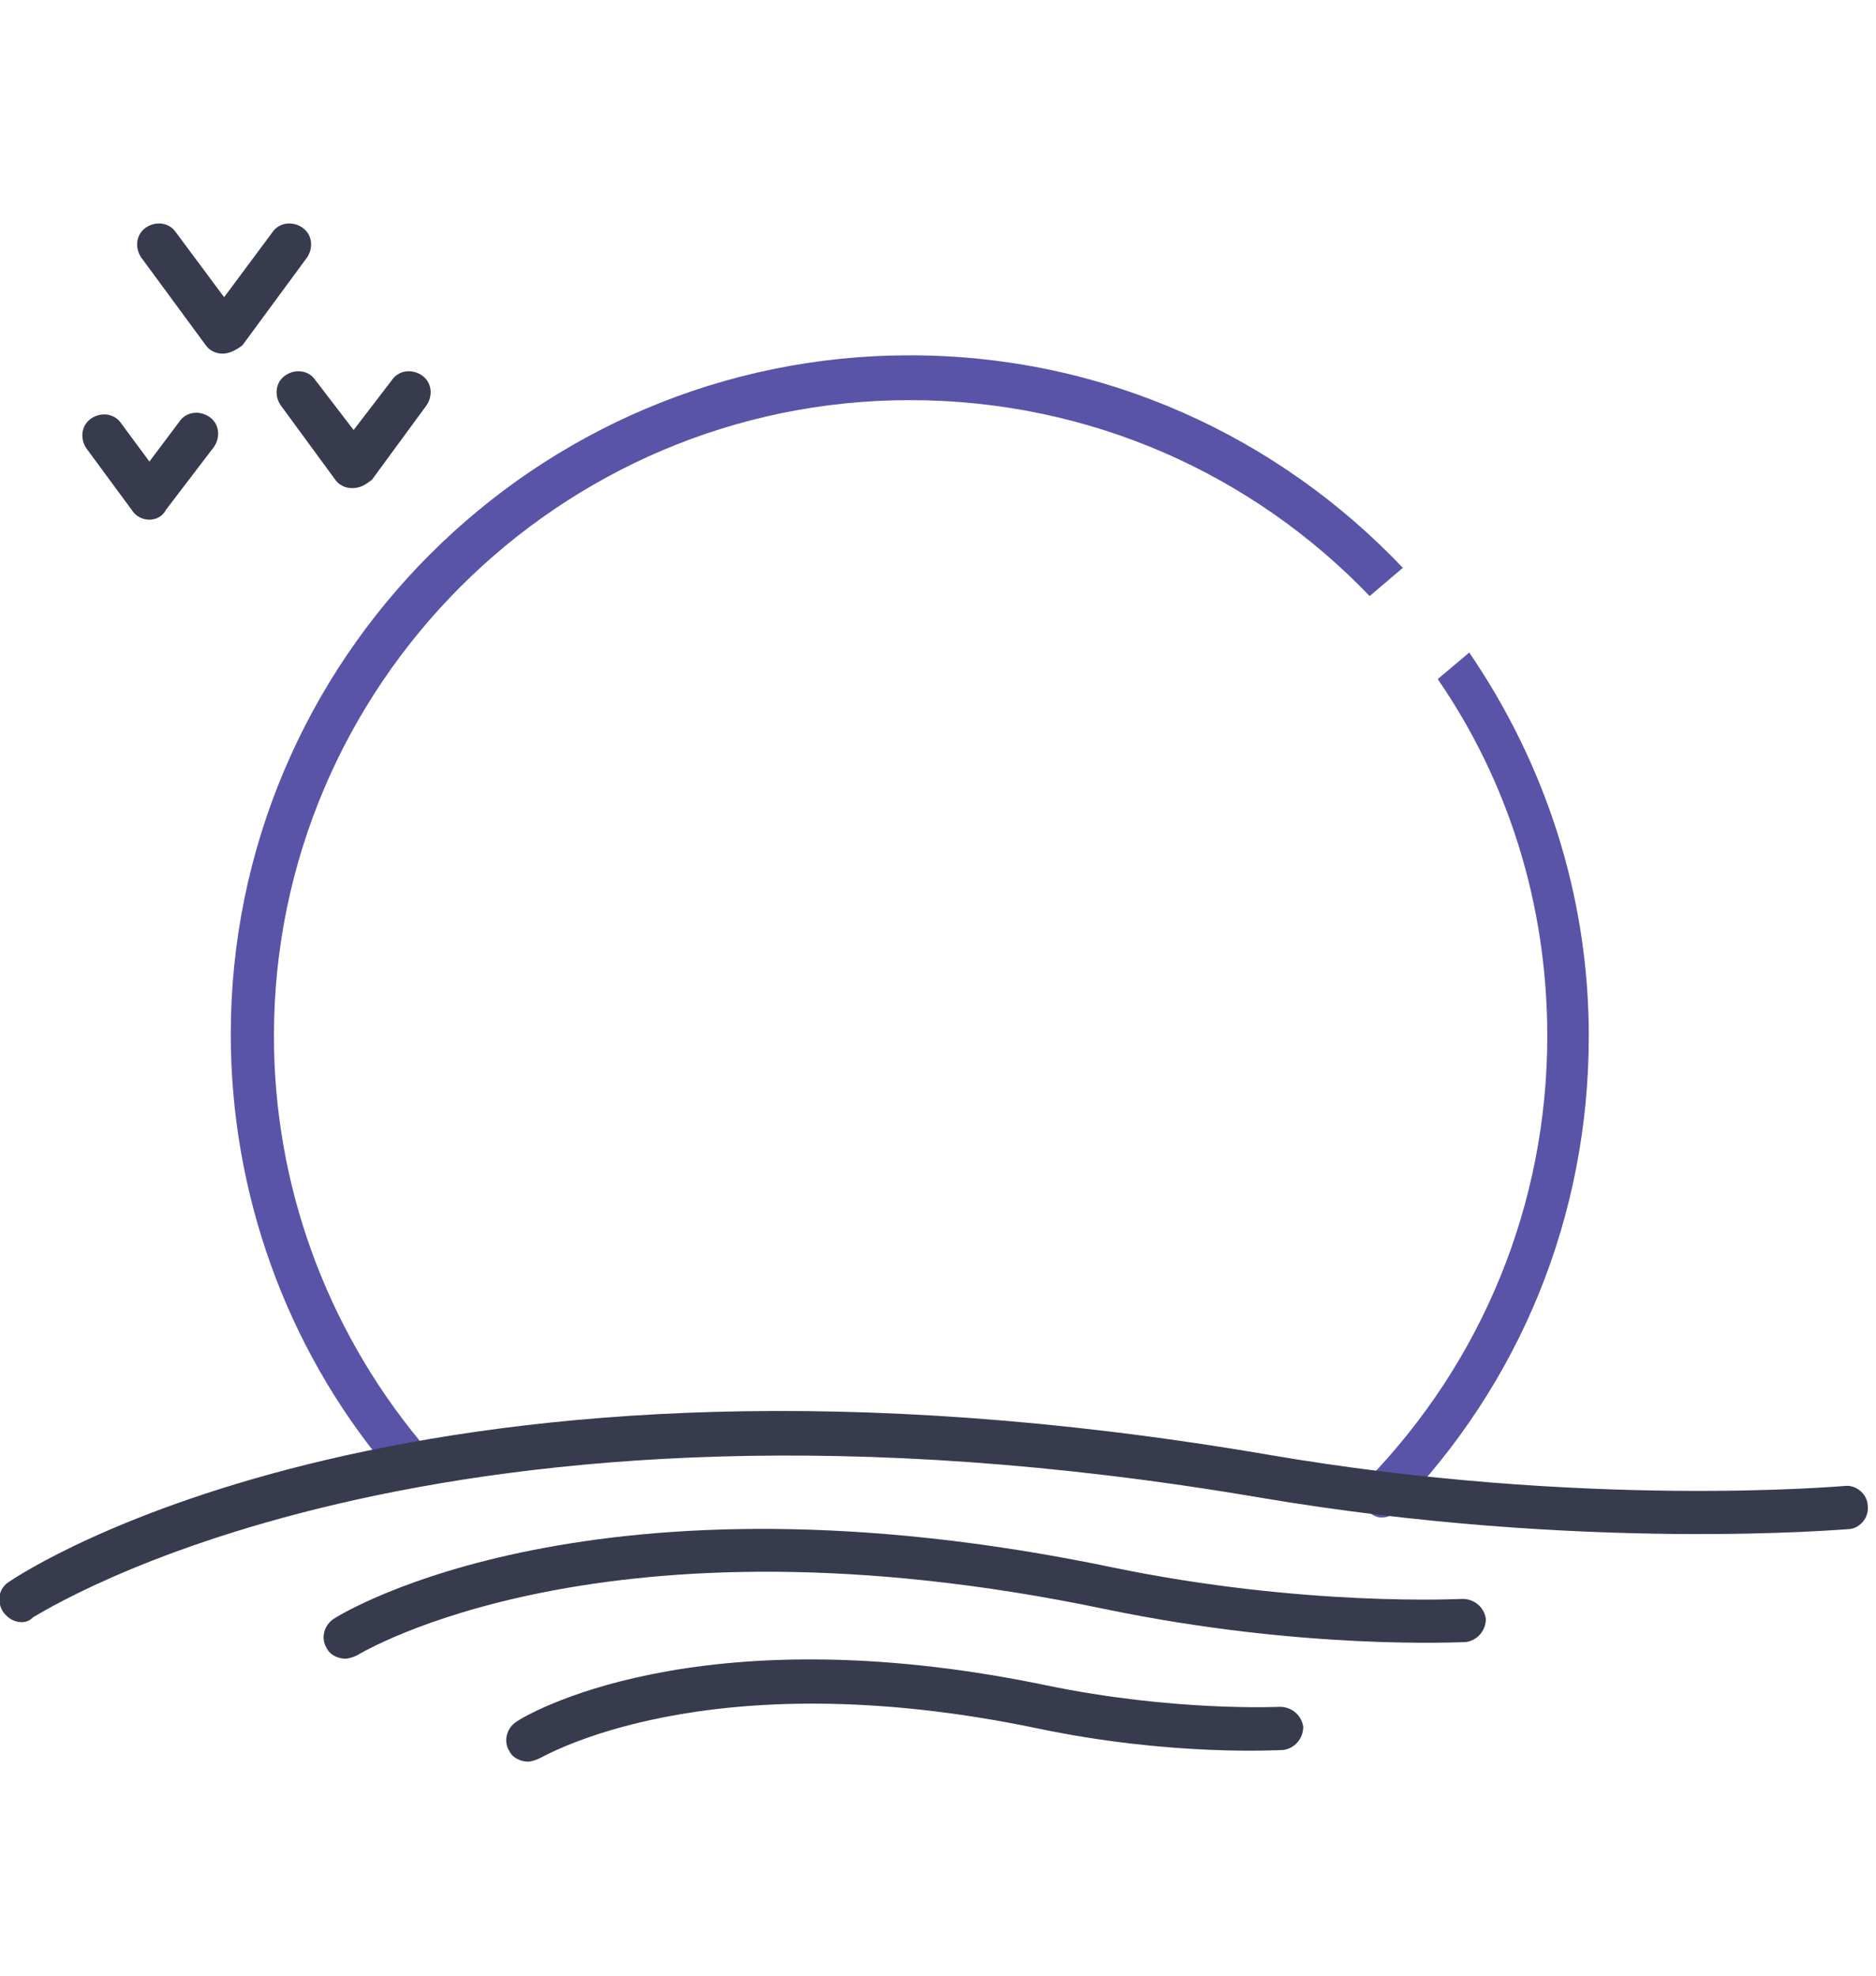
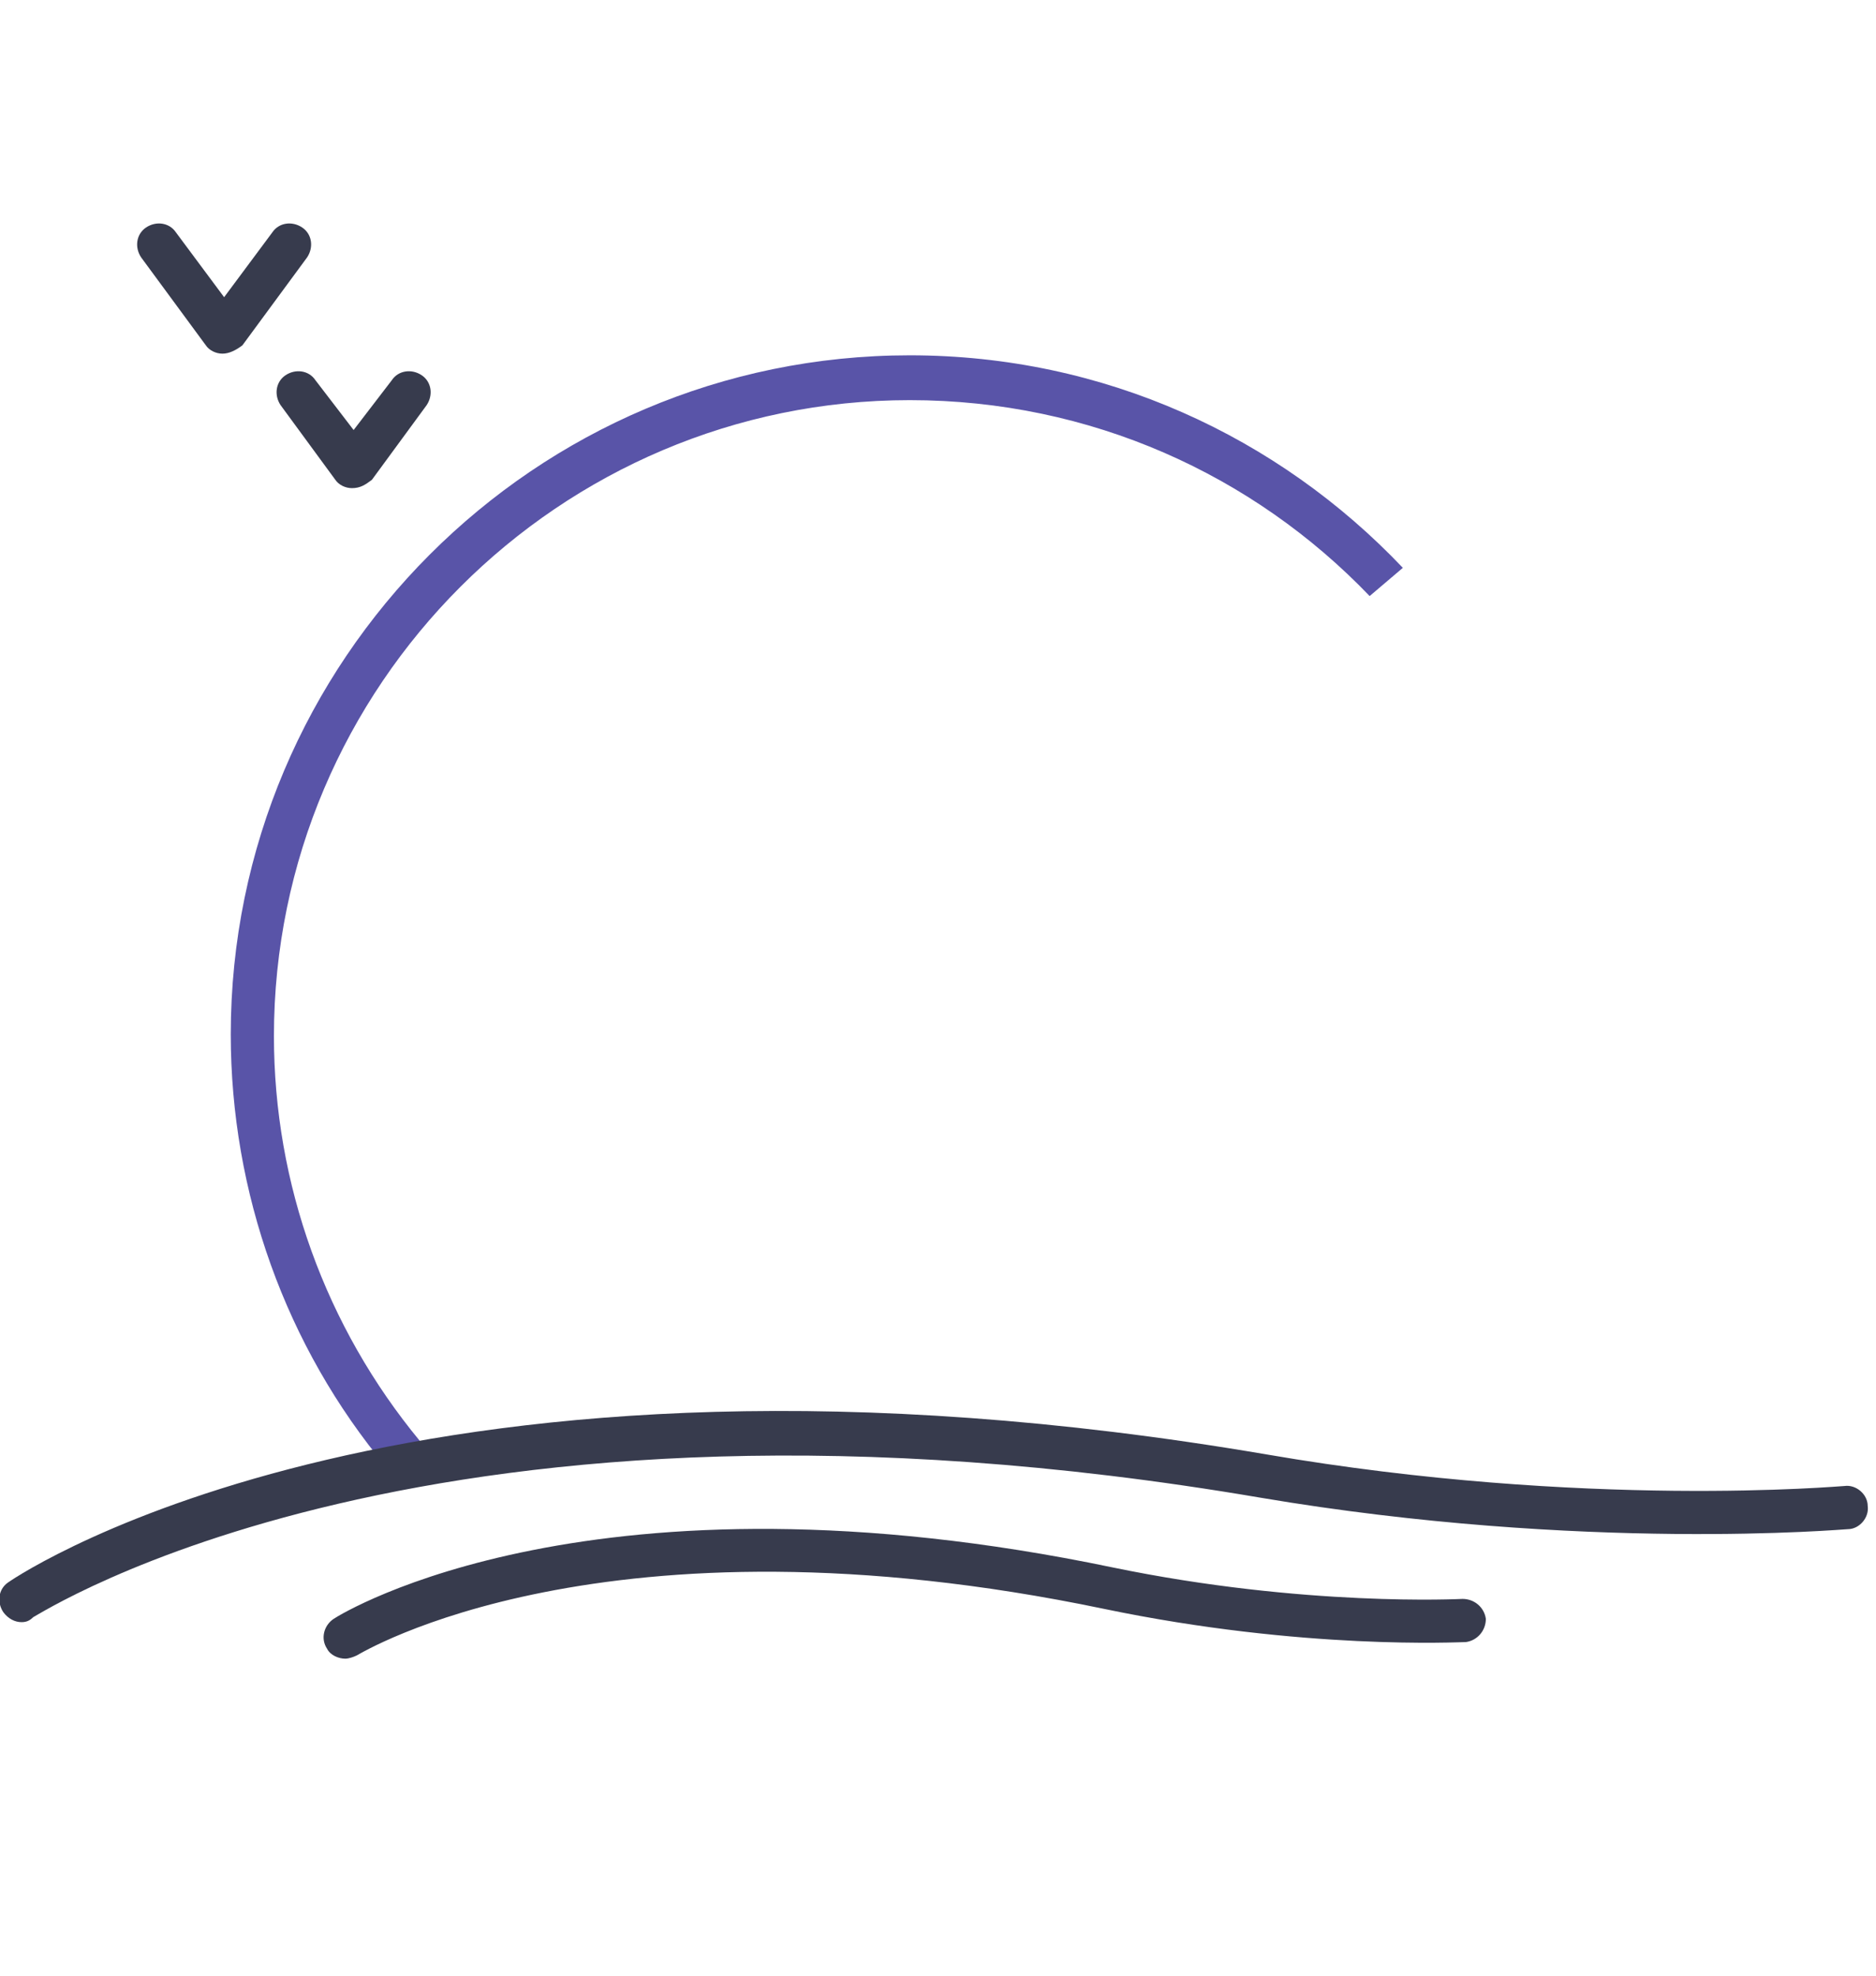
<svg xmlns="http://www.w3.org/2000/svg" version="1.1" id="Laag_1" x="0px" y="0px" viewBox="0 0 113 119" style="enable-background:new 0 0 113 119;" xml:space="preserve">
  <style type="text/css">
	.st0{fill:#373B4D;}
	.st1{fill:#5954A8;}
</style>
  <title>horizon</title>
  <desc>Created with Sketch.</desc>
  <g id="Symbols">
    <g id="Pakketten_x2F_hosting" transform="translate(-1287, -508)">
      <g id="pakketten-purple">
        <g id="onbegrensd" transform="translate(1155, 492)">
          <g id="horizon" transform="translate(132, 16)">
            <path id="Fill-7" class="st0" d="M13.4,21.3c-0.4,0-0.8-0.2-1-0.5l-3.9-5.3c-0.4-0.6-0.3-1.4,0.3-1.8c0.6-0.4,1.4-0.3,1.8,0.3       l2.9,3.9l2.9-3.9c0.4-0.6,1.2-0.7,1.8-0.3c0.6,0.4,0.7,1.2,0.3,1.8l-3.9,5.3C14.2,21.1,13.8,21.3,13.4,21.3" />
            <path id="Fill-10" class="st0" d="M21.2,29.4c-0.4,0-0.8-0.2-1-0.5l-3.3-4.5c-0.4-0.6-0.3-1.4,0.3-1.8c0.6-0.4,1.4-0.3,1.8,0.3       l2.3,3l2.3-3c0.4-0.6,1.2-0.7,1.8-0.3c0.6,0.4,0.7,1.2,0.3,1.8l-3.3,4.5C22,29.2,21.7,29.4,21.2,29.4" />
-             <path id="Fill-12" class="st0" d="M9,31.3c-0.4,0-0.8-0.2-1-0.5l-2.8-3.8c-0.4-0.6-0.3-1.4,0.3-1.8c0.6-0.4,1.4-0.3,1.8,0.3       L9,27.8l1.8-2.4c0.4-0.6,1.2-0.7,1.8-0.3c0.6,0.4,0.7,1.2,0.3,1.8L10,30.7C9.8,31.1,9.4,31.3,9,31.3" />
            <path id="Fill-14" class="st1" d="M82.5,35.9l2-1.7c-7.5-7.9-18-12.8-29.7-12.8c-22.6,0-40.9,18.4-40.9,40.9       c0,9.5,3.3,18.8,9.4,26.1c0.5,0.6,1.3,0.6,1.8,0.2c0.6-0.5,0.6-1.3,0.2-1.8c-5.7-6.9-8.8-15.5-8.8-24.4       c0-21.1,17.2-38.3,38.3-38.3C65.7,24.1,75.5,28.6,82.5,35.9" />
-             <path id="Fill-16" class="st1" d="M86.6,40.9c4.2,6.1,6.6,13.5,6.6,21.5c0,10.1-3.9,19.6-10.9,26.8c-0.5,0.5-0.5,1.3,0,1.8       c0.3,0.2,0.6,0.4,0.9,0.4c0.3,0,0.7-0.1,0.9-0.4c7.5-7.7,11.6-17.8,11.6-28.6c0-8.6-2.7-16.5-7.2-23.1L86.6,40.9z" />
            <path id="Fill-1" class="st0" d="M1.3,97.7c-0.4,0-0.8-0.2-1.1-0.6c-0.4-0.6-0.3-1.4,0.3-1.8c1-0.7,24.8-16.4,75.8-7.7       c19.2,3.3,34.6,1.9,34.8,1.9c0.7-0.1,1.4,0.5,1.4,1.2c0.1,0.7-0.5,1.4-1.2,1.4c-0.2,0-15.9,1.4-35.4-1.9       C26,81.7,2.3,97.3,2,97.4C1.8,97.6,1.6,97.7,1.3,97.7" />
            <path id="Fill-3" class="st0" d="M20.8,99.9c-0.4,0-0.9-0.2-1.1-0.6c-0.4-0.6-0.2-1.4,0.4-1.8c0.6-0.4,15.7-9.6,46.9-3.1       c11.6,2.4,21,1.9,21.1,1.9c0.7,0,1.3,0.5,1.4,1.2c0,0.7-0.5,1.3-1.2,1.4c-0.4,0-9.8,0.5-21.8-2c-30.2-6.3-44.8,2.7-45,2.8       C21.3,99.8,21,99.9,20.8,99.9" />
-             <path id="Fill-5" class="st0" d="M31.8,106.1c-0.4,0-0.9-0.2-1.1-0.6c-0.4-0.6-0.2-1.4,0.4-1.8c0.4-0.3,10.7-6.6,31.9-2.2       c7.7,1.6,14,1.3,14.1,1.3c0.7,0,1.3,0.5,1.4,1.2c0,0.7-0.5,1.3-1.2,1.4c-0.3,0-6.7,0.4-14.8-1.3c-20.1-4.2-29.9,1.8-30,1.8       C32.3,106,32,106.1,31.8,106.1" />
          </g>
        </g>
      </g>
    </g>
  </g>
</svg>